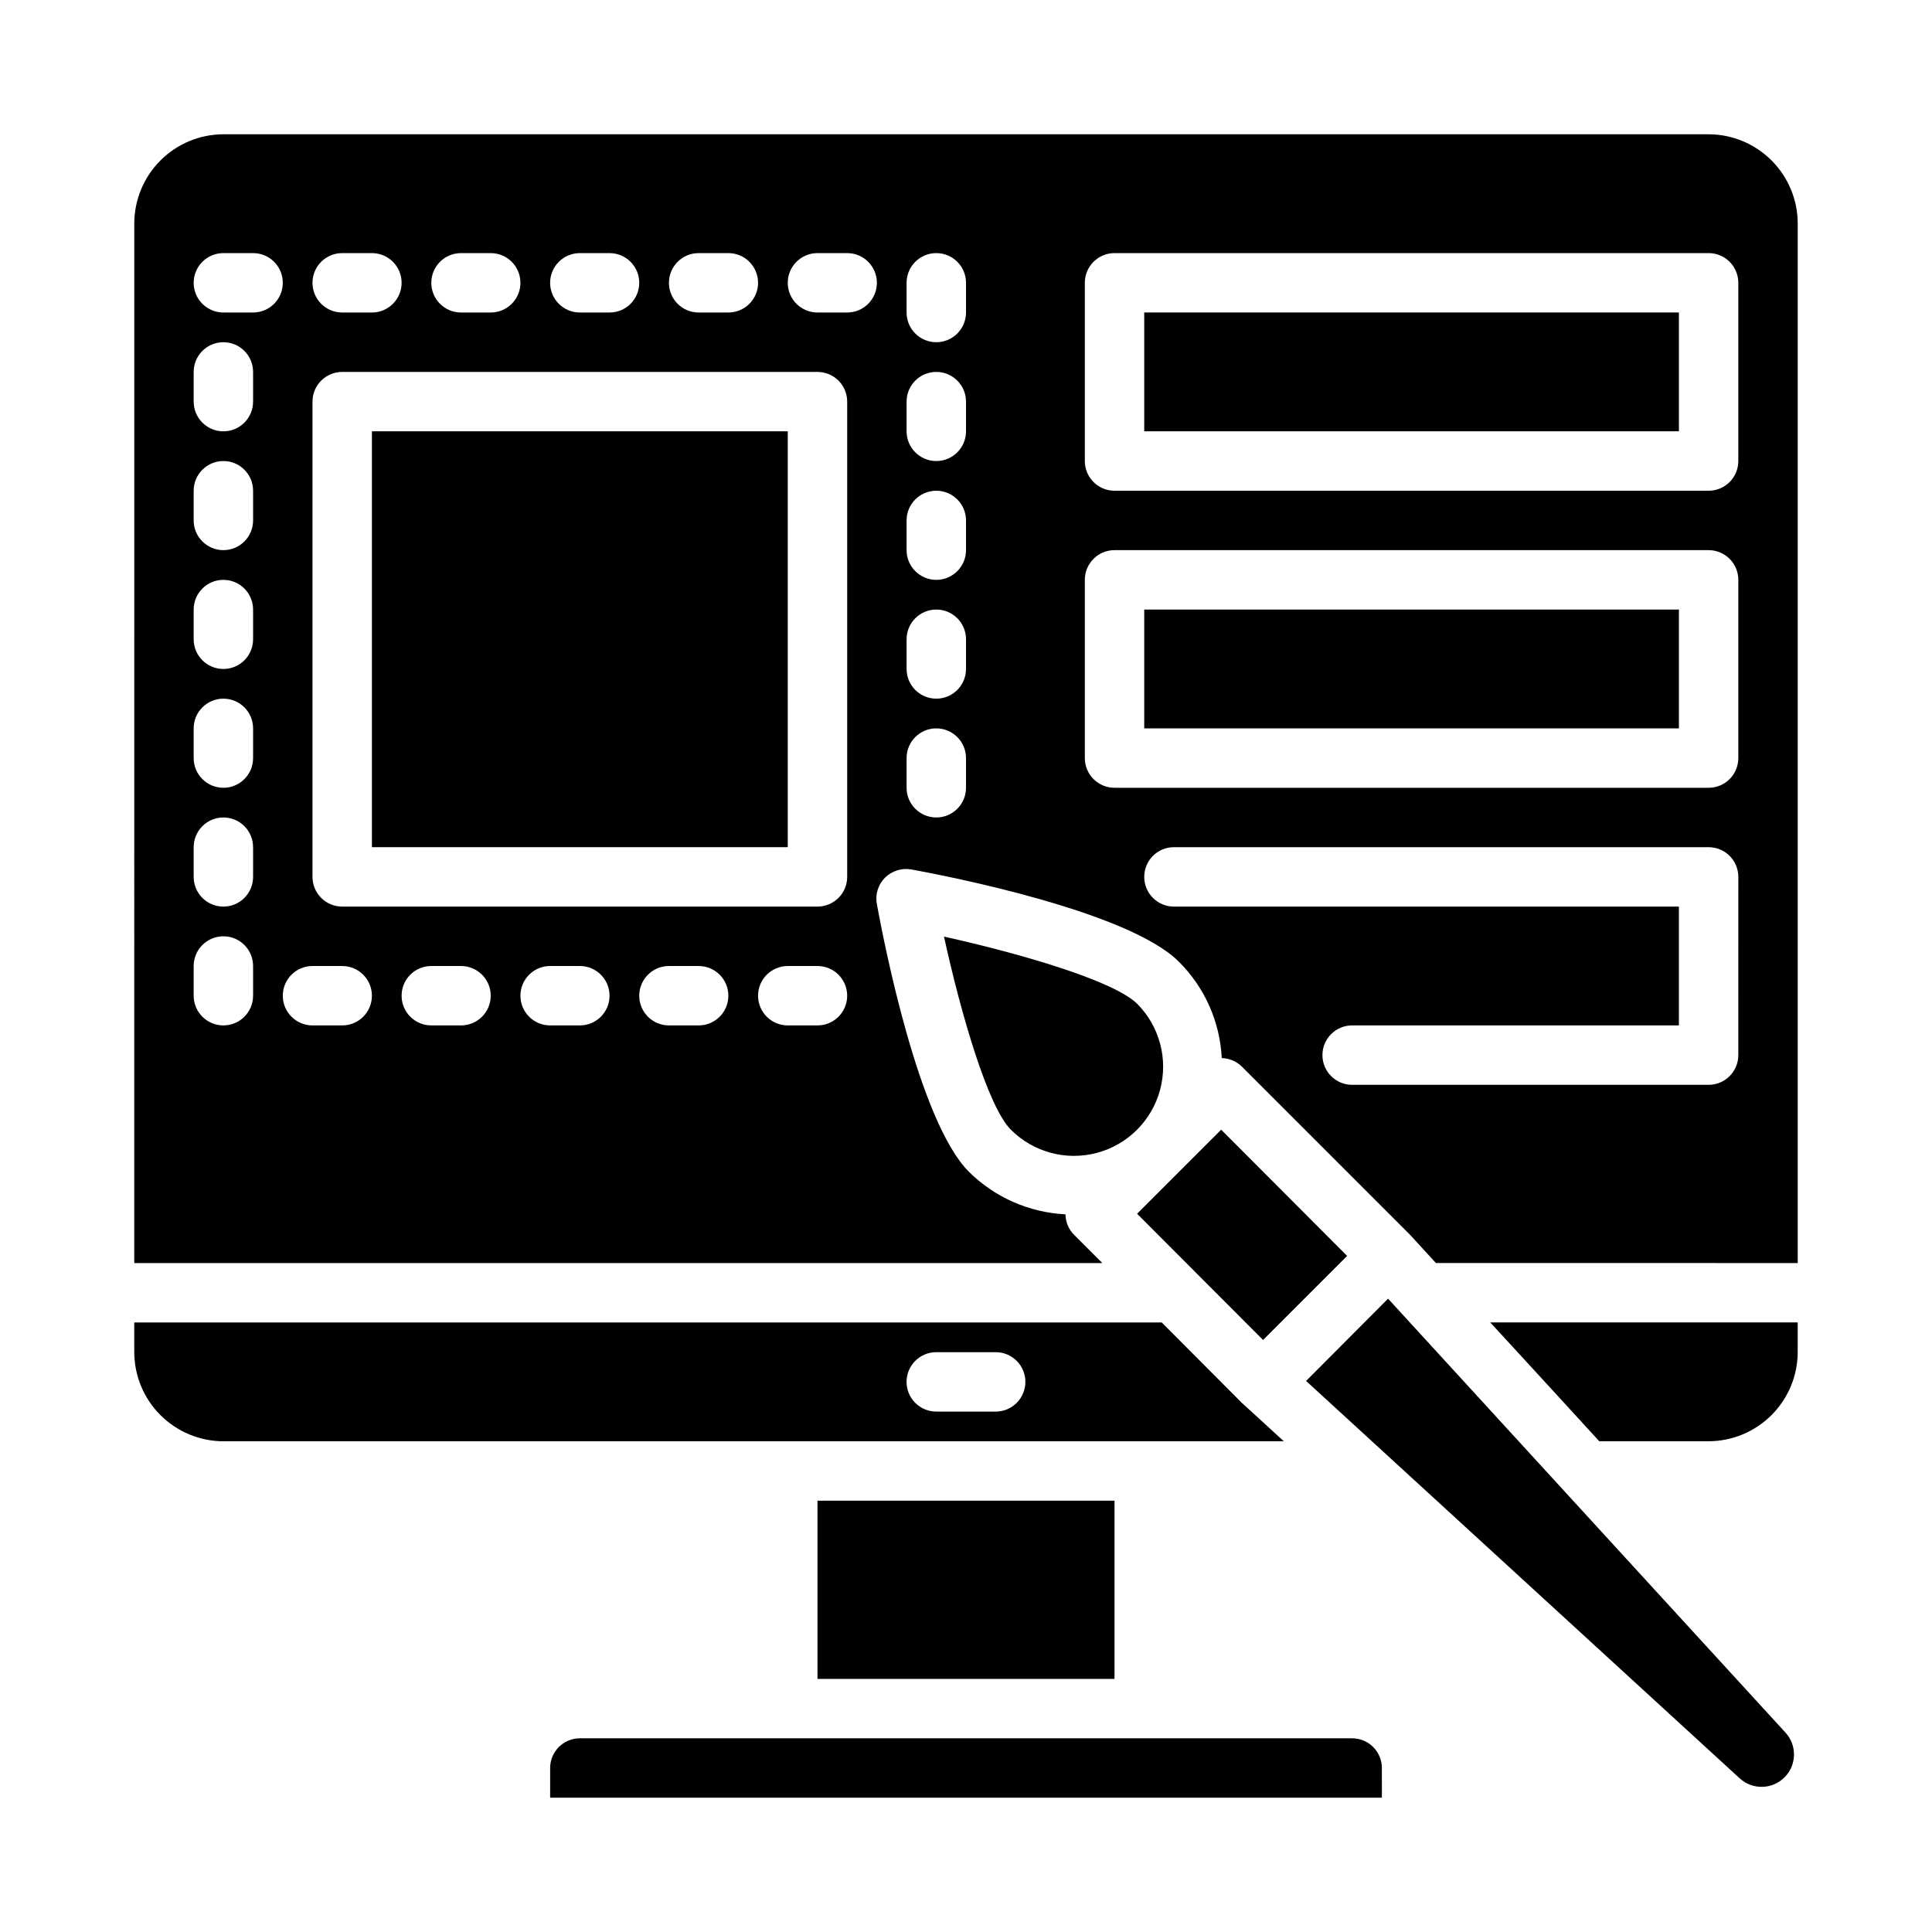
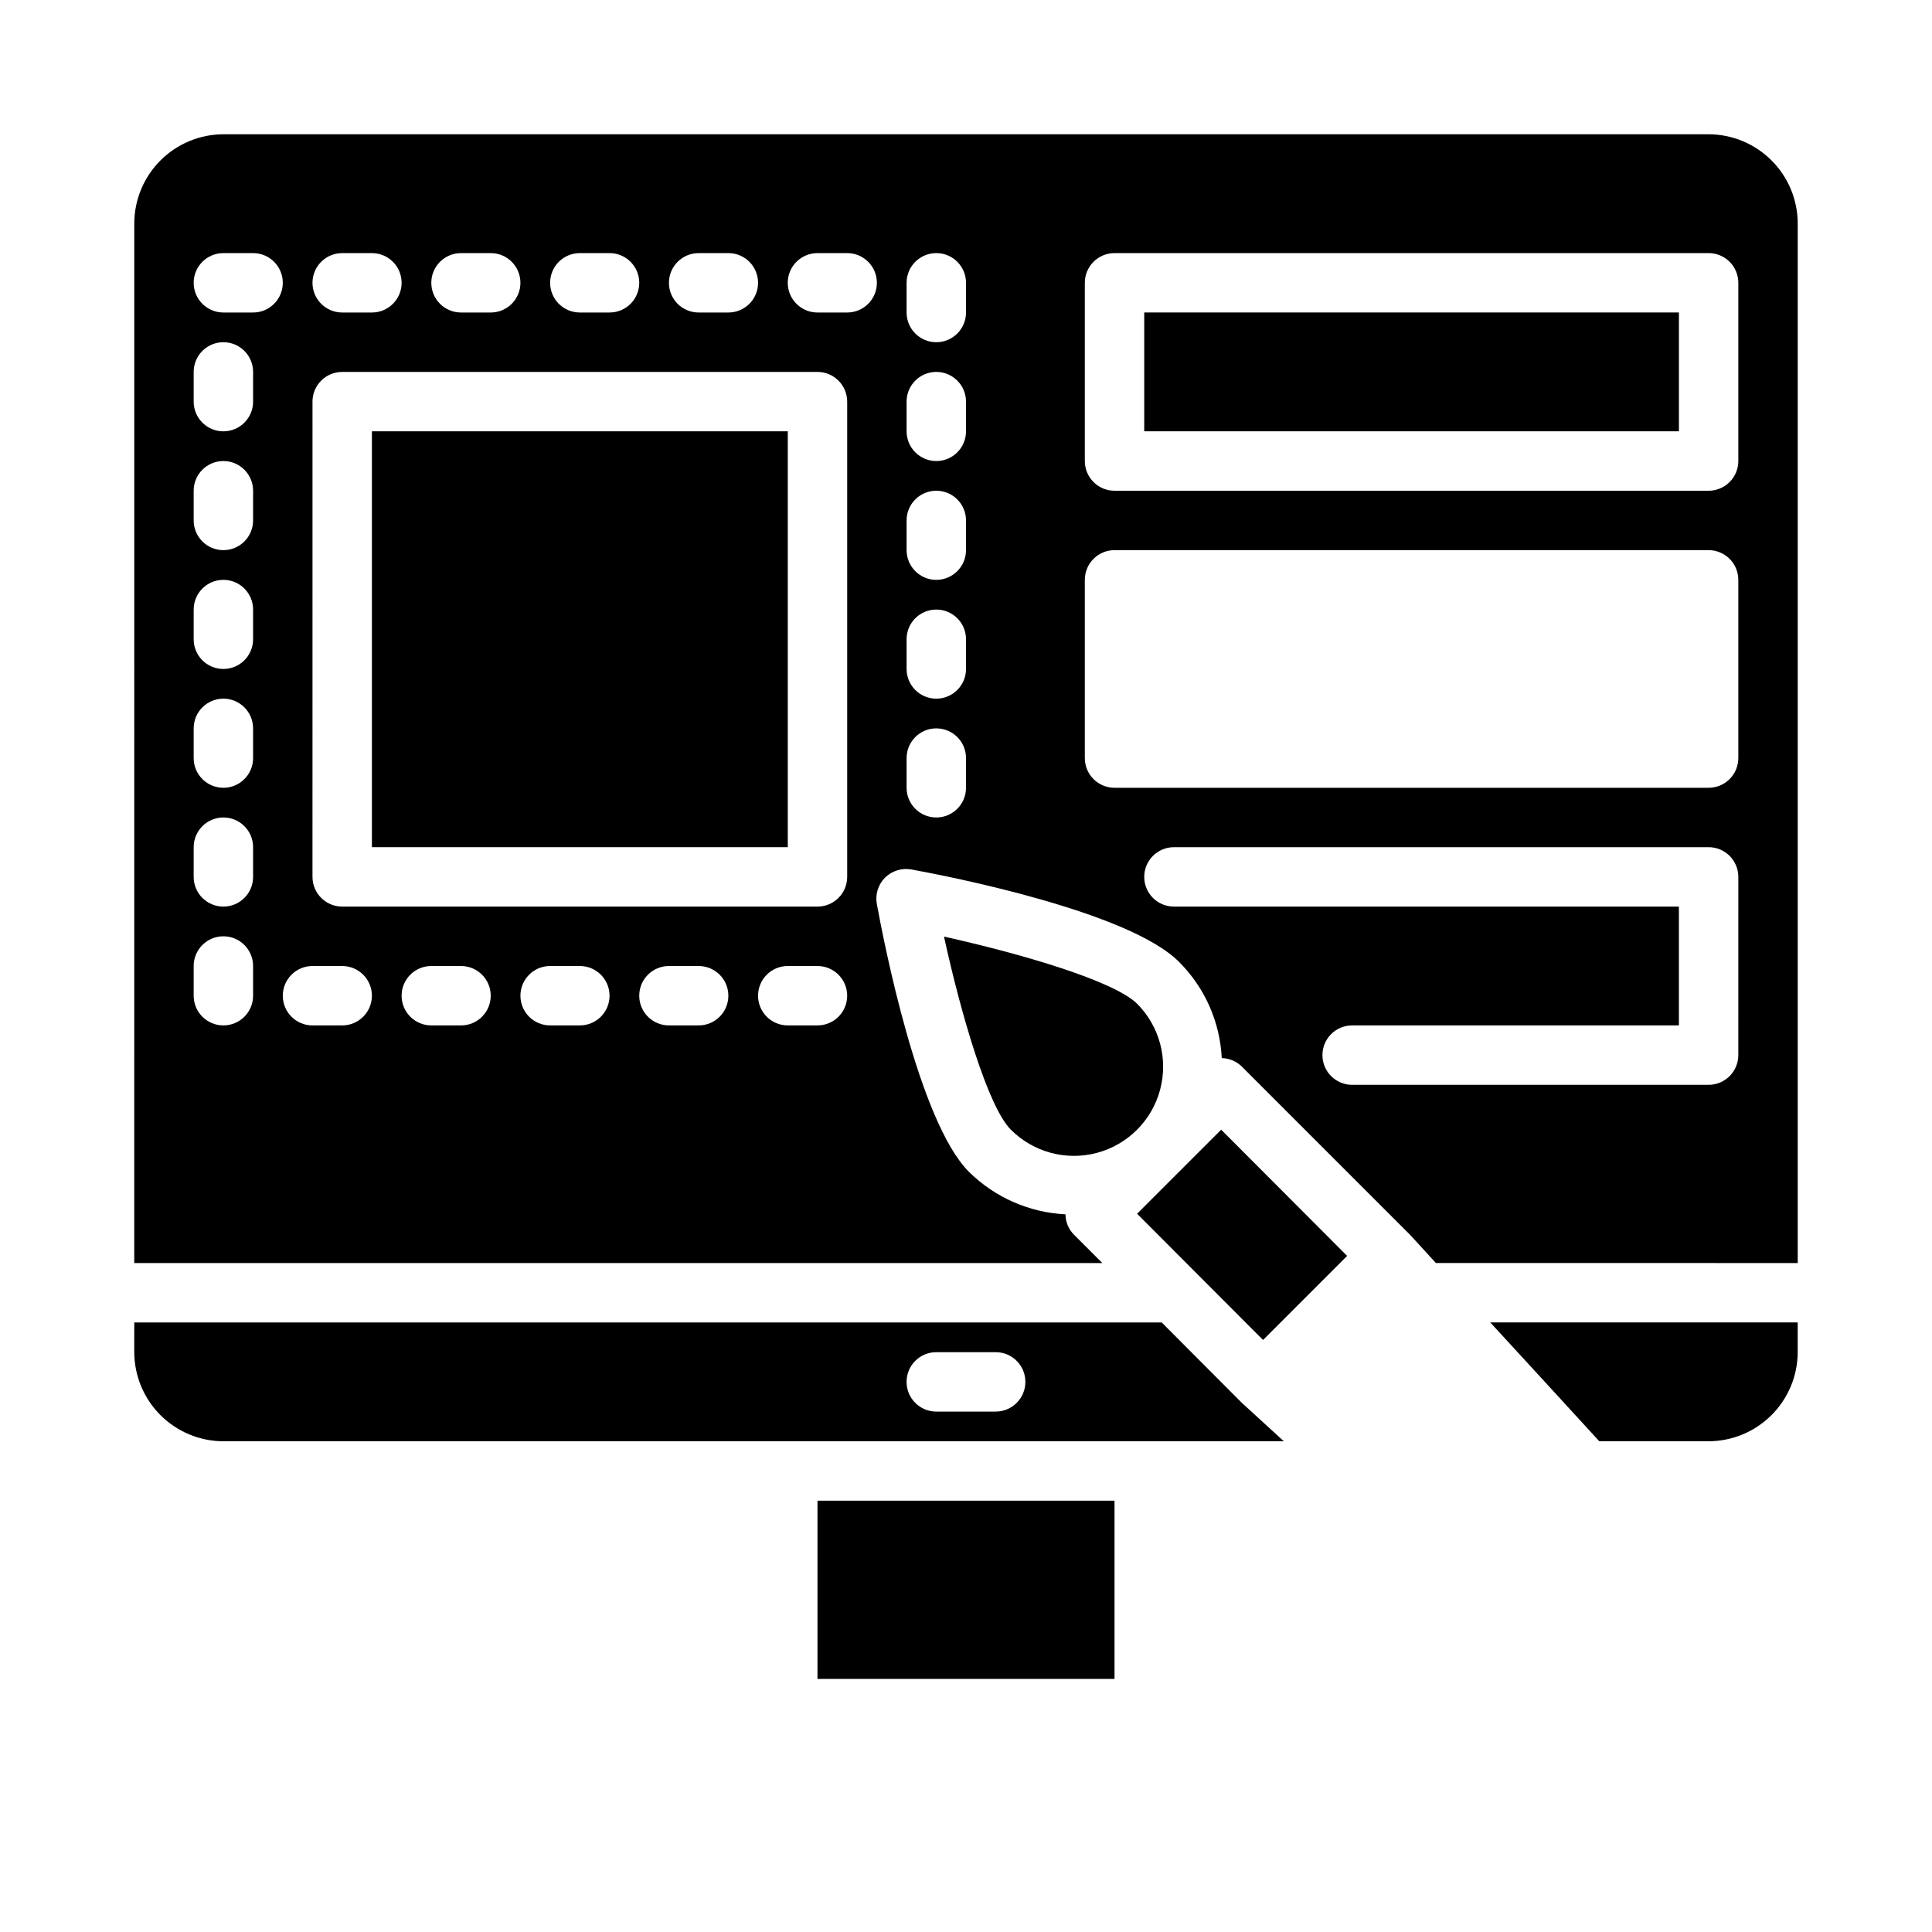
<svg xmlns="http://www.w3.org/2000/svg" fill="#000000" width="800px" height="800px" version="1.1" viewBox="144 144 512 512">
  <g>
    <path d="m620.41 494.46h-81.473c8.422 9.133 18.5 20.152 28.891 31.488h28.969c6.258-0.016 12.25-2.512 16.676-6.938 4.426-4.422 6.922-10.418 6.938-16.676z" />
    <path d="m179.58 478.72h256.55l-7.477-7.477h-0.004c-1.449-1.438-2.273-3.391-2.281-5.434-9.625-0.477-18.73-4.484-25.586-11.258-13.383-13.383-22.672-61.48-24.402-70.926-0.488-2.543 0.309-5.164 2.125-7.008 1.84-1.828 4.453-2.652 7.008-2.203 9.523 1.73 57.625 11.098 70.926 24.48 6.82 6.797 10.863 15.891 11.336 25.508 2.008 0.047 3.926 0.867 5.352 2.281l44.555 44.555 6.848 7.477 95.883 0.004v-275.52c-0.016-6.258-2.512-12.254-6.938-16.68-4.426-4.426-10.418-6.918-16.676-6.938h-393.6c-6.258 0.02-12.254 2.512-16.68 6.938s-6.918 10.422-6.938 16.68zm425.09-55.105c0 2.09-0.832 4.09-2.305 5.566-1.477 1.477-3.481 2.309-5.566 2.309h-94.465c-4.348 0-7.875-3.527-7.875-7.875 0-4.348 3.527-7.871 7.875-7.871h86.59v-31.488h-133.82c-4.348 0-7.871-3.523-7.871-7.871 0-4.348 3.523-7.871 7.871-7.871h141.7c2.086 0 4.09 0.828 5.566 2.305 1.473 1.477 2.305 3.477 2.305 5.566zm-173.18-204.67c0-4.348 3.523-7.871 7.871-7.871h157.44c2.086 0 4.09 0.828 5.566 2.305 1.473 1.477 2.305 3.481 2.305 5.566v47.234c0 2.086-0.832 4.09-2.305 5.566-1.477 1.473-3.481 2.305-5.566 2.305h-157.44c-4.348 0-7.871-3.523-7.871-7.871zm0 78.719v0.004c0-4.348 3.523-7.875 7.871-7.875h157.44c2.086 0 4.09 0.832 5.566 2.309 1.473 1.473 2.305 3.477 2.305 5.566v47.23c0 2.086-0.832 4.09-2.305 5.566-1.477 1.477-3.481 2.305-5.566 2.305h-157.44c-4.348 0-7.871-3.523-7.871-7.871zm-47.234-78.719c0-4.348 3.523-7.871 7.871-7.871s7.875 3.523 7.875 7.871v7.871c0 4.348-3.527 7.875-7.875 7.875s-7.871-3.527-7.871-7.875zm0 31.488c0-4.348 3.523-7.871 7.871-7.871s7.875 3.523 7.875 7.871v7.871c0 4.348-3.527 7.875-7.875 7.875s-7.871-3.527-7.871-7.875zm0 31.488c0-4.348 3.523-7.871 7.871-7.871s7.875 3.523 7.875 7.871v7.871c0 4.348-3.527 7.875-7.875 7.875s-7.871-3.527-7.871-7.875zm0 31.488c0-4.348 3.523-7.871 7.871-7.871s7.875 3.523 7.875 7.871v7.871c0 4.348-3.527 7.871-7.875 7.871s-7.871-3.523-7.871-7.871zm0 31.488c0-4.348 3.523-7.871 7.871-7.871s7.875 3.523 7.875 7.871v7.871c0 4.348-3.527 7.871-7.875 7.871s-7.871-3.523-7.871-7.871zm-118.08 70.848h-7.875c-4.348 0-7.871-3.523-7.871-7.871s3.523-7.871 7.871-7.871h7.875c4.348 0 7.871 3.523 7.871 7.871s-3.523 7.871-7.871 7.871zm31.488 0h-7.875c-4.348 0-7.871-3.523-7.871-7.871s3.523-7.871 7.871-7.871h7.875c4.348 0 7.871 3.523 7.871 7.871s-3.523 7.871-7.871 7.871zm31.488 0h-7.875c-4.348 0-7.871-3.523-7.871-7.871s3.523-7.871 7.871-7.871h7.871c4.348 0 7.875 3.523 7.875 7.871s-3.527 7.871-7.875 7.871zm31.488 0h-7.875c-4.348 0-7.871-3.523-7.871-7.871s3.523-7.871 7.871-7.871h7.871c4.348 0 7.875 3.523 7.875 7.871s-3.527 7.871-7.875 7.871zm-0.004-204.67h7.875c4.348 0 7.871 3.523 7.871 7.871s-3.523 7.871-7.871 7.871h-7.875c-4.348 0-7.871-3.523-7.871-7.871s3.523-7.871 7.871-7.871zm-31.488 0h7.875c4.348 0 7.871 3.523 7.871 7.871s-3.523 7.871-7.871 7.871h-7.875c-4.348 0-7.871-3.523-7.871-7.871s3.523-7.871 7.871-7.871zm-31.484 0h7.871c4.348 0 7.871 3.523 7.871 7.871s-3.523 7.871-7.871 7.871h-7.871c-4.348 0-7.875-3.523-7.875-7.871s3.527-7.871 7.875-7.871zm-31.488 0h7.871c4.348 0 7.871 3.523 7.871 7.871s-3.523 7.871-7.871 7.871h-7.871c-4.348 0-7.875-3.523-7.875-7.871s3.527-7.871 7.875-7.871zm-31.488 0h7.871c4.348 0 7.871 3.523 7.871 7.871s-3.523 7.871-7.871 7.871h-7.871c-4.348 0-7.875-3.523-7.875-7.871s3.527-7.871 7.875-7.871zm-7.871 39.359h-0.004c0-4.348 3.527-7.871 7.875-7.871h125.95c2.09 0 4.09 0.828 5.566 2.305 1.477 1.477 2.309 3.481 2.309 5.566v125.95c0 2.086-0.832 4.09-2.309 5.566-1.477 1.477-3.477 2.305-5.566 2.305h-125.95c-4.348 0-7.875-3.523-7.875-7.871zm0 149.57h7.871c4.348 0 7.871 3.523 7.871 7.871s-3.523 7.871-7.871 7.871h-7.875c-4.348 0-7.871-3.523-7.871-7.871s3.523-7.871 7.871-7.871zm-23.617-188.93h7.871c4.348 0 7.871 3.523 7.871 7.871s-3.523 7.871-7.871 7.871h-7.871c-4.348 0-7.875-3.523-7.875-7.871s3.527-7.871 7.875-7.871zm-7.875 31.488c0-4.348 3.527-7.871 7.875-7.871 4.348 0 7.871 3.523 7.871 7.871v7.871c0 4.348-3.523 7.871-7.871 7.871-4.348 0-7.875-3.523-7.875-7.871zm0 31.488c0-4.348 3.527-7.871 7.875-7.871 4.348 0 7.871 3.523 7.871 7.871v7.871c0 4.348-3.523 7.871-7.871 7.871-4.348 0-7.875-3.523-7.875-7.871zm0 31.488c0-4.348 3.527-7.871 7.875-7.871 4.348 0 7.871 3.523 7.871 7.871v7.871c0 4.348-3.523 7.871-7.871 7.871-4.348 0-7.875-3.523-7.875-7.871zm0 31.488c0-4.348 3.527-7.875 7.875-7.875 4.348 0 7.871 3.527 7.871 7.875v7.871c0 4.348-3.523 7.871-7.871 7.871-4.348 0-7.875-3.523-7.875-7.871zm0 31.488c0-4.348 3.527-7.875 7.875-7.875 4.348 0 7.871 3.527 7.871 7.875v7.871c0 4.348-3.523 7.871-7.871 7.871-4.348 0-7.875-3.523-7.875-7.871zm0 31.488c0-4.348 3.527-7.875 7.875-7.875 4.348 0 7.871 3.527 7.871 7.875v7.871c0 4.348-3.523 7.871-7.871 7.871-4.348 0-7.875-3.523-7.875-7.871z" />
-     <path d="m447.23 305.54h141.7v31.488h-141.7z" />
    <path d="m447.23 226.81h141.7v31.488h-141.7z" />
    <path d="m501 476.83-33.375-33.453-22.281 22.277 33.379 33.453z" />
    <path d="m179.58 502.34c0.02 6.258 2.512 12.254 6.938 16.676 4.426 4.426 10.422 6.922 16.68 6.938h281.03c-6.848-6.297-11.098-10.156-11.098-10.156l-21.258-21.332h-272.29zm212.54 0h15.746c4.348 0 7.871 3.523 7.871 7.871 0 4.348-3.523 7.871-7.871 7.871h-15.746c-4.348 0-7.871-3.523-7.871-7.871 0-4.348 3.523-7.871 7.871-7.871z" />
    <path d="m445.34 410c-6.141-6.062-30.621-13.227-51.168-17.789 4.488 20.547 11.652 45.105 17.711 51.168h0.004c5.961 5.977 14.66 8.316 22.816 6.141s14.531-8.535 16.727-16.688c2.195-8.152-0.125-16.855-6.09-22.832z" />
-     <path d="m616.95 614.98c3.211-3.246 3.316-8.438 0.234-11.809l-105.33-115.01-21.727 21.805 114.93 105.33h0.004c3.406 3.102 8.648 2.961 11.887-0.312z" />
    <path d="m360.64 541.7h78.719v47.23h-78.719z" />
-     <path d="m510.21 612.54c0-2.086-0.828-4.09-2.305-5.566-1.477-1.477-3.481-2.305-5.566-2.305h-204.67c-4.348 0-7.875 3.523-7.875 7.871v7.871h220.42z" />
    <path d="m242.56 258.3h110.21v110.21h-110.21z" />
  </g>
</svg>